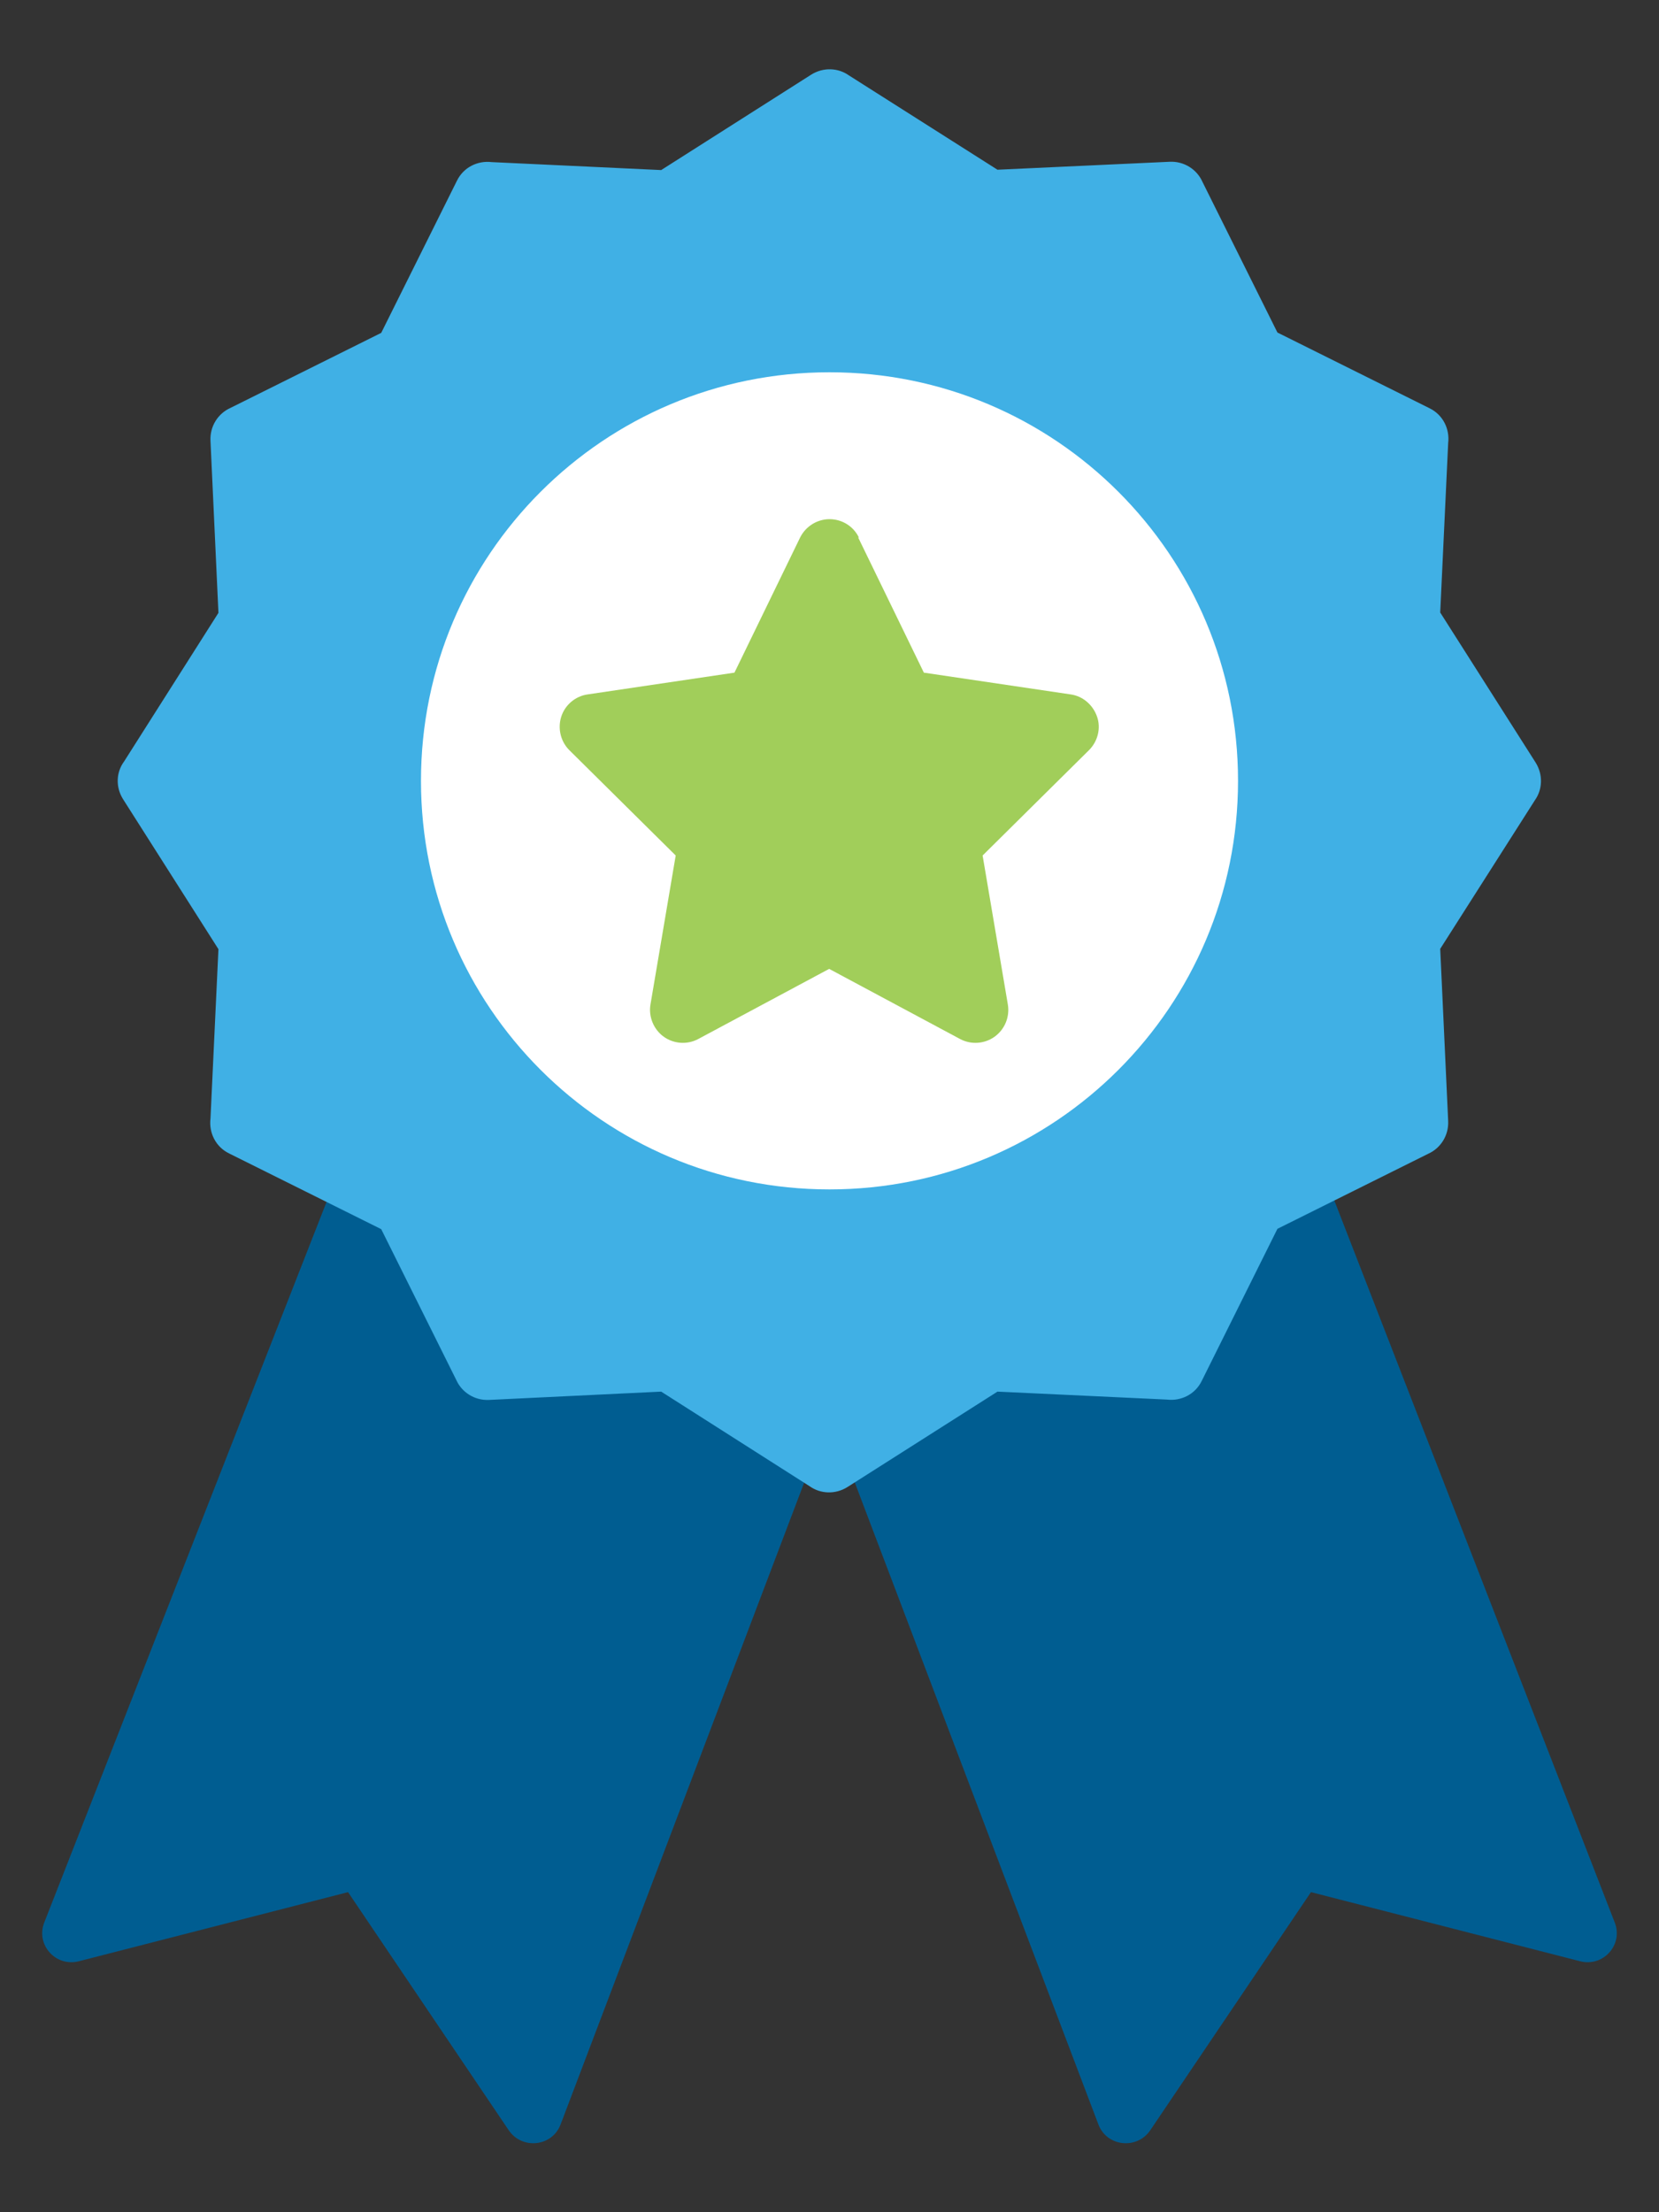
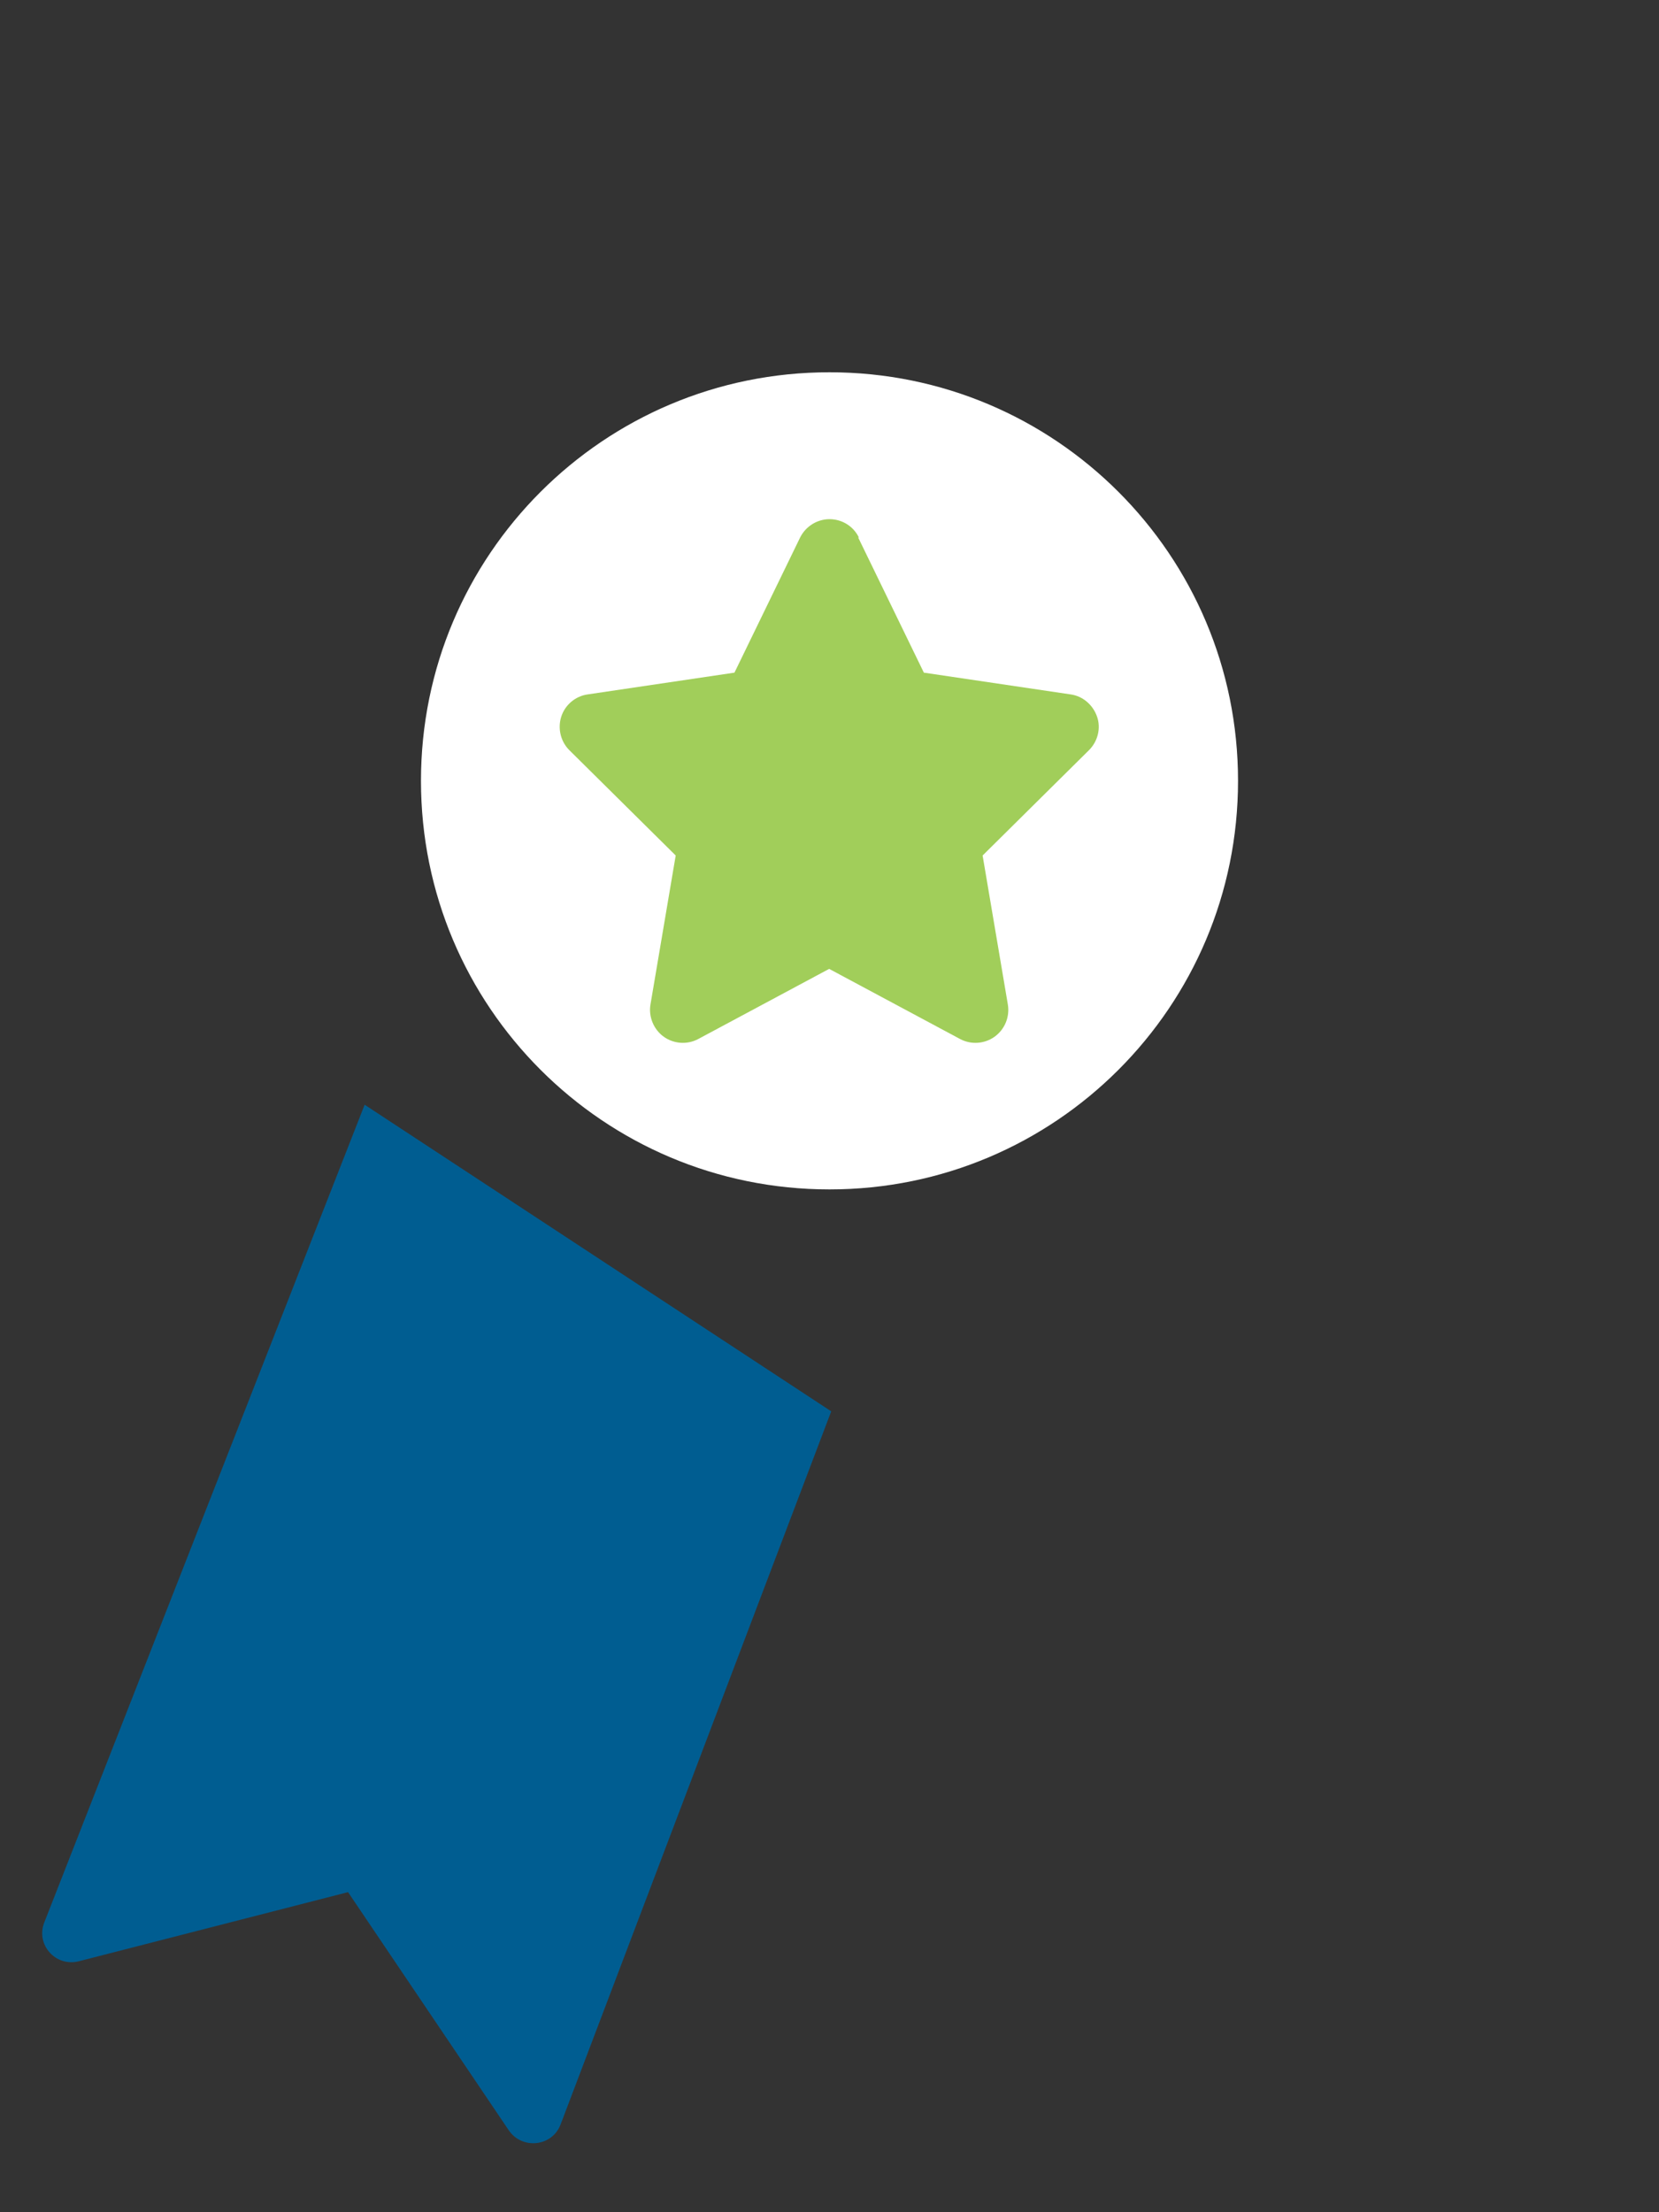
<svg xmlns="http://www.w3.org/2000/svg" id="Layer_1" viewBox="0 0 48 64">
  <rect x="0" y="0" width="48" height="64" fill="#333333" stroke="none" />
  <defs>
    <style>.cls-1{fill:#005d91;}.cls-2{fill:#fff;}.cls-3{fill:#40b0e5;}.cls-4{fill:#a1ce5a;}</style>
  </defs>
  <g>
-     <path class="cls-1" d="M23.95,40.83l7.83,20.63c.24,.64,1.11,.74,1.5,.17l4.65-6.89,7.79,2c.67,.17,1.25-.48,1-1.12l-9.19-23.66" />
    <path class="cls-1" d="M24.05,40.83l-7.83,20.63c-.24,.64-1.11,.74-1.5,.17l-4.65-6.89-7.79,2c-.67,.17-1.25-.48-1-1.12L10.55,31.96" />
  </g>
  <g>
-     <path class="cls-3" d="M14.15,40.5c-.42,.02-.79-.22-.95-.58l-2.17-4.36-4.4-2.19h0c-.39-.19-.59-.6-.54-1.01l.23-4.9-2.76-4.34h0c-.22-.35-.2-.78,.03-1.09l2.73-4.3-.23-4.98h0c-.02-.42,.22-.79,.58-.95l4.36-2.17,2.19-4.4h0c.19-.39,.6-.59,1.01-.54l4.9,.23,4.34-2.76h0c.35-.22,.78-.2,1.09,.02h0l4.3,2.73,4.98-.23h0c.42-.02,.79,.22,.95,.58l2.17,4.36,4.4,2.19h0c.39,.19,.59,.6,.54,1.01l-.23,4.9,2.76,4.34h0c.22,.35,.2,.78-.02,1.09l-2.74,4.3,.23,4.98h0c.02,.42-.22,.79-.58,.95l-4.36,2.17-2.19,4.4h0c-.19,.39-.6,.59-1.01,.54l-4.9-.23-4.34,2.76h0c-.35,.22-.78,.2-1.09-.02l-4.3-2.74-4.98,.24Z" />
    <g>
      <path class="cls-2" d="M32.36,14.23c-2.14-2.14-5.09-3.46-8.36-3.46s-6.22,1.32-8.36,3.46c-2.14,2.14-3.46,5.09-3.46,8.36s1.32,6.22,3.46,8.36c2.14,2.14,5.09,3.46,8.36,3.46s6.22-1.32,8.36-3.46c2.14-2.14,3.46-5.09,3.46-8.36s-1.32-6.22-3.46-8.36Z" />
      <path class="cls-4" d="M24.85,15.55c-.16-.33-.49-.53-.85-.53s-.69,.21-.85,.53l-1.9,3.91-4.25,.63c-.35,.05-.65,.3-.76,.64s-.02,.72,.23,.97l3.08,3.05-.73,4.31c-.06,.35,.09,.72,.38,.93s.68,.24,1,.07l3.79-2.03,3.79,2.03c.32,.17,.71,.14,1-.07s.44-.57,.38-.93l-.73-4.31,3.08-3.05c.25-.25,.35-.63,.23-.97s-.41-.59-.76-.64l-4.25-.63-1.9-3.91Z" />
    </g>
  </g>
</svg>